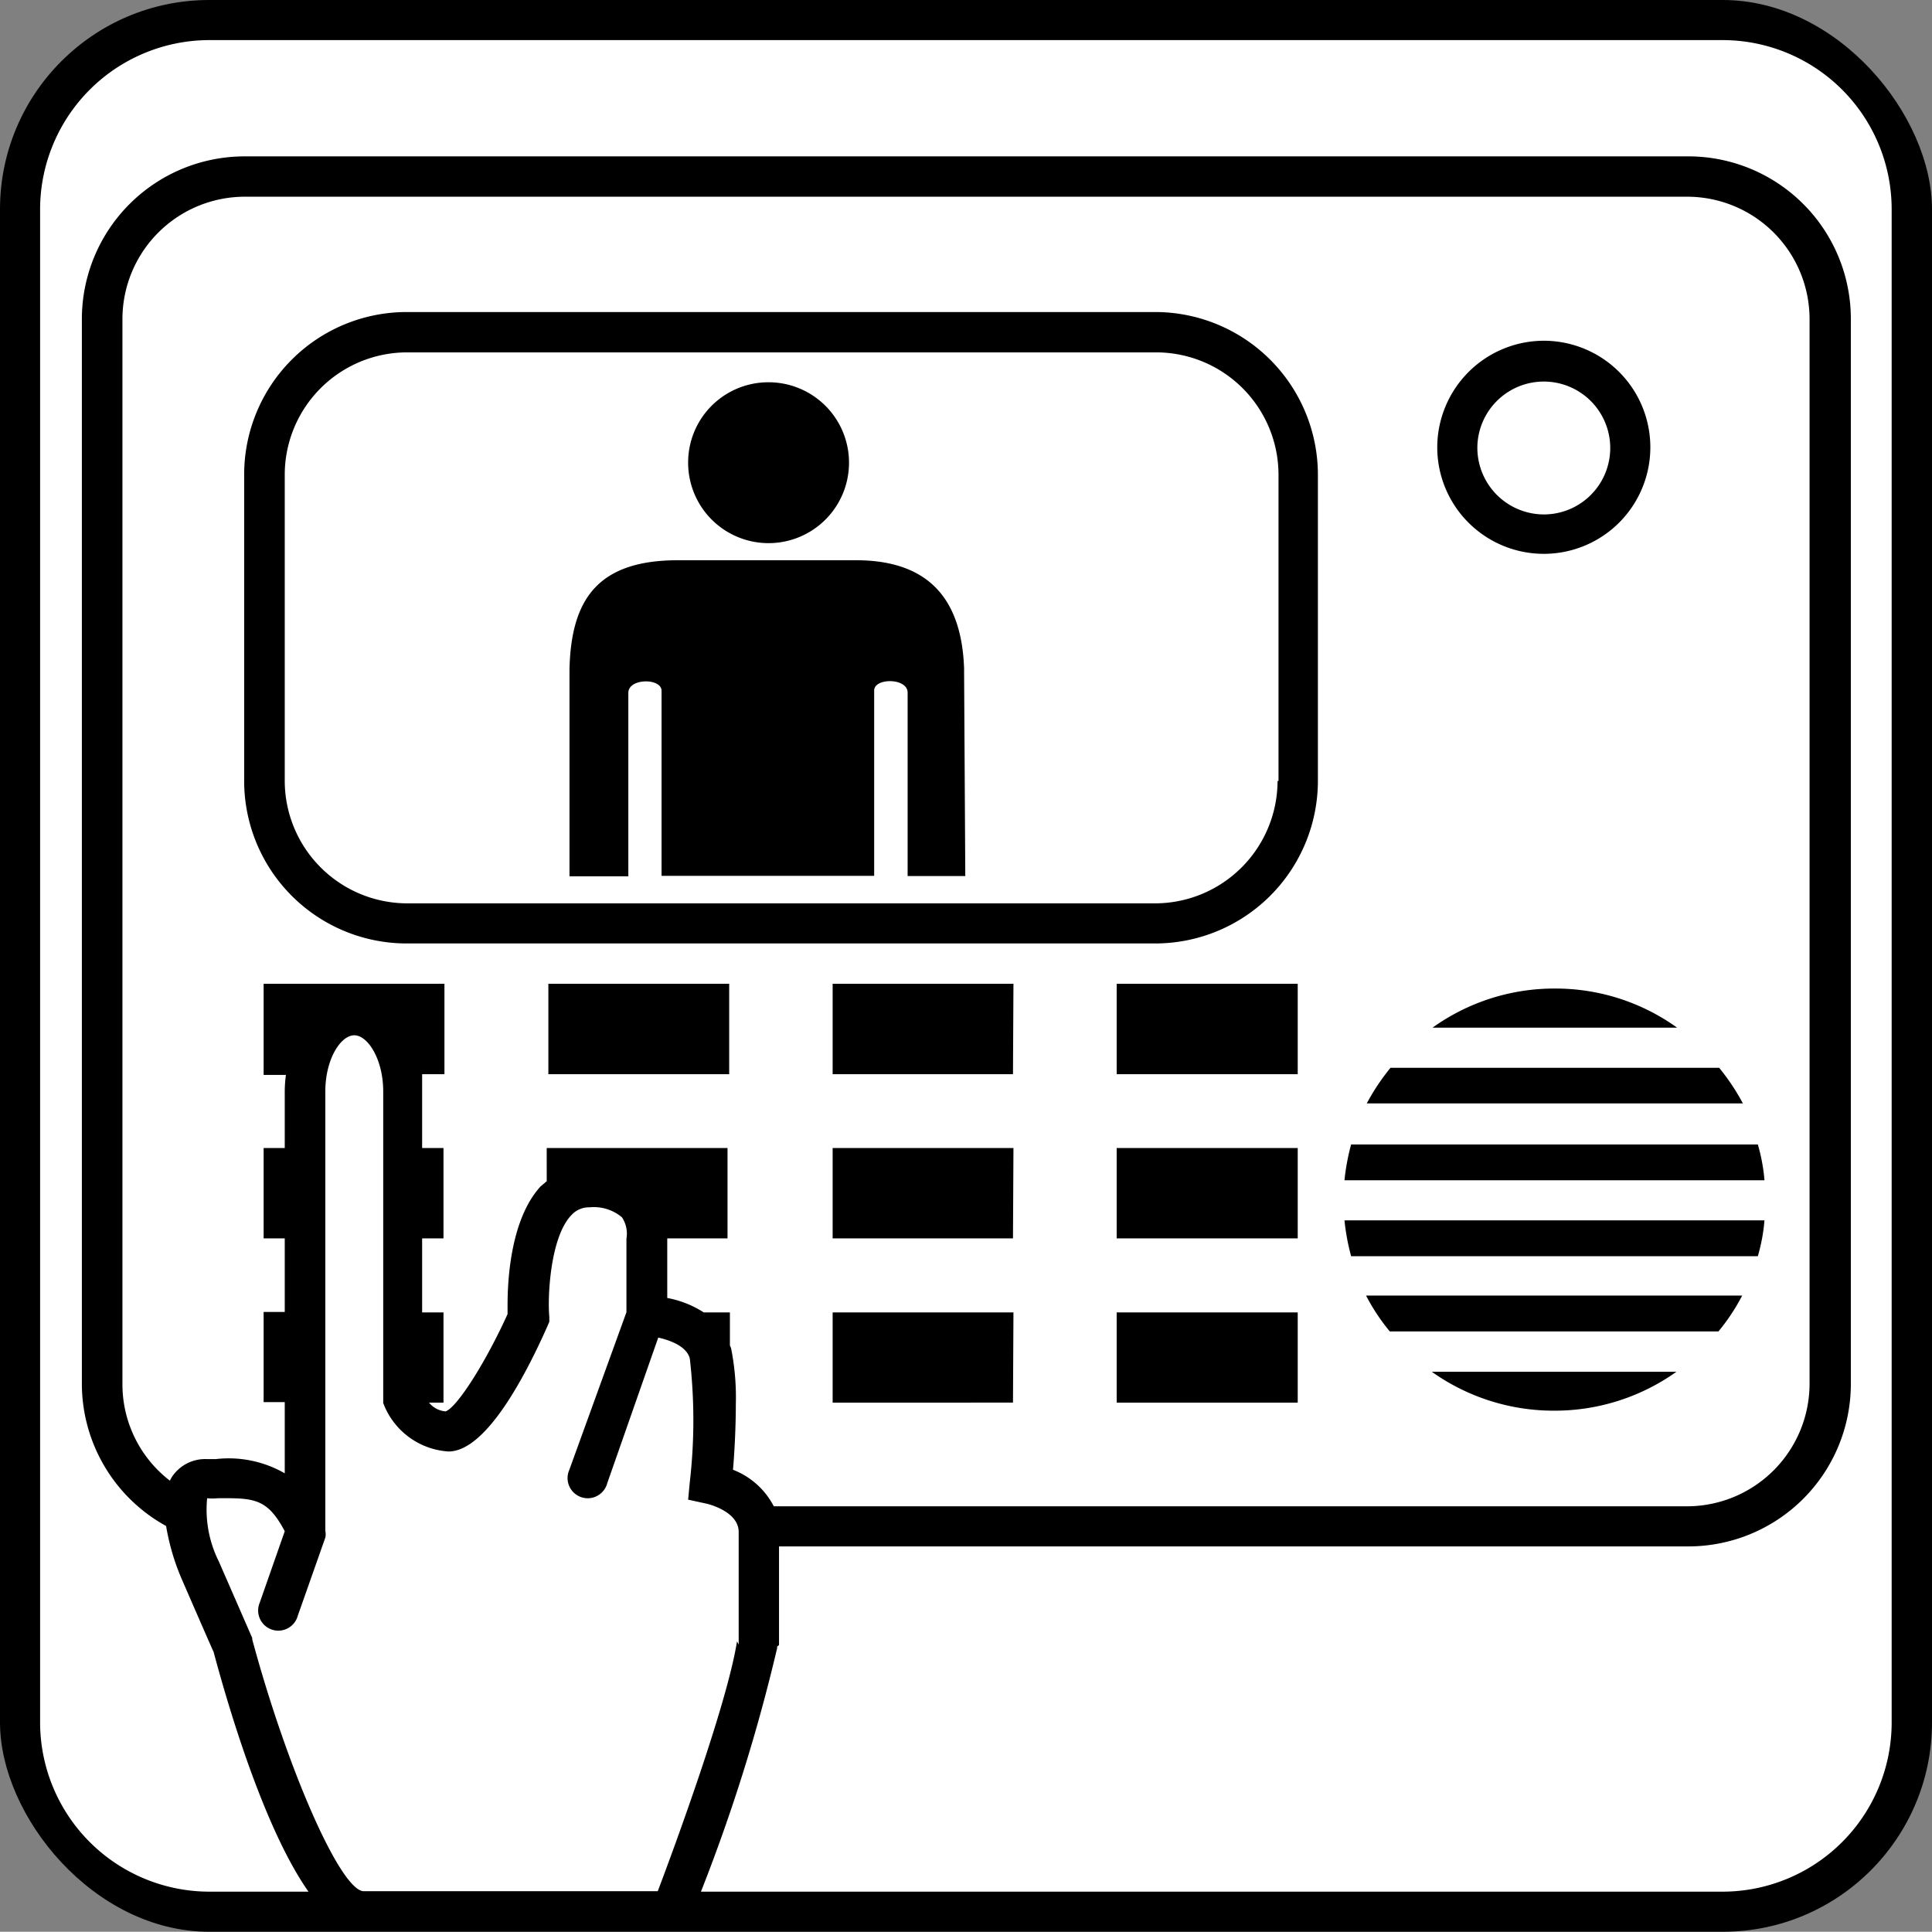
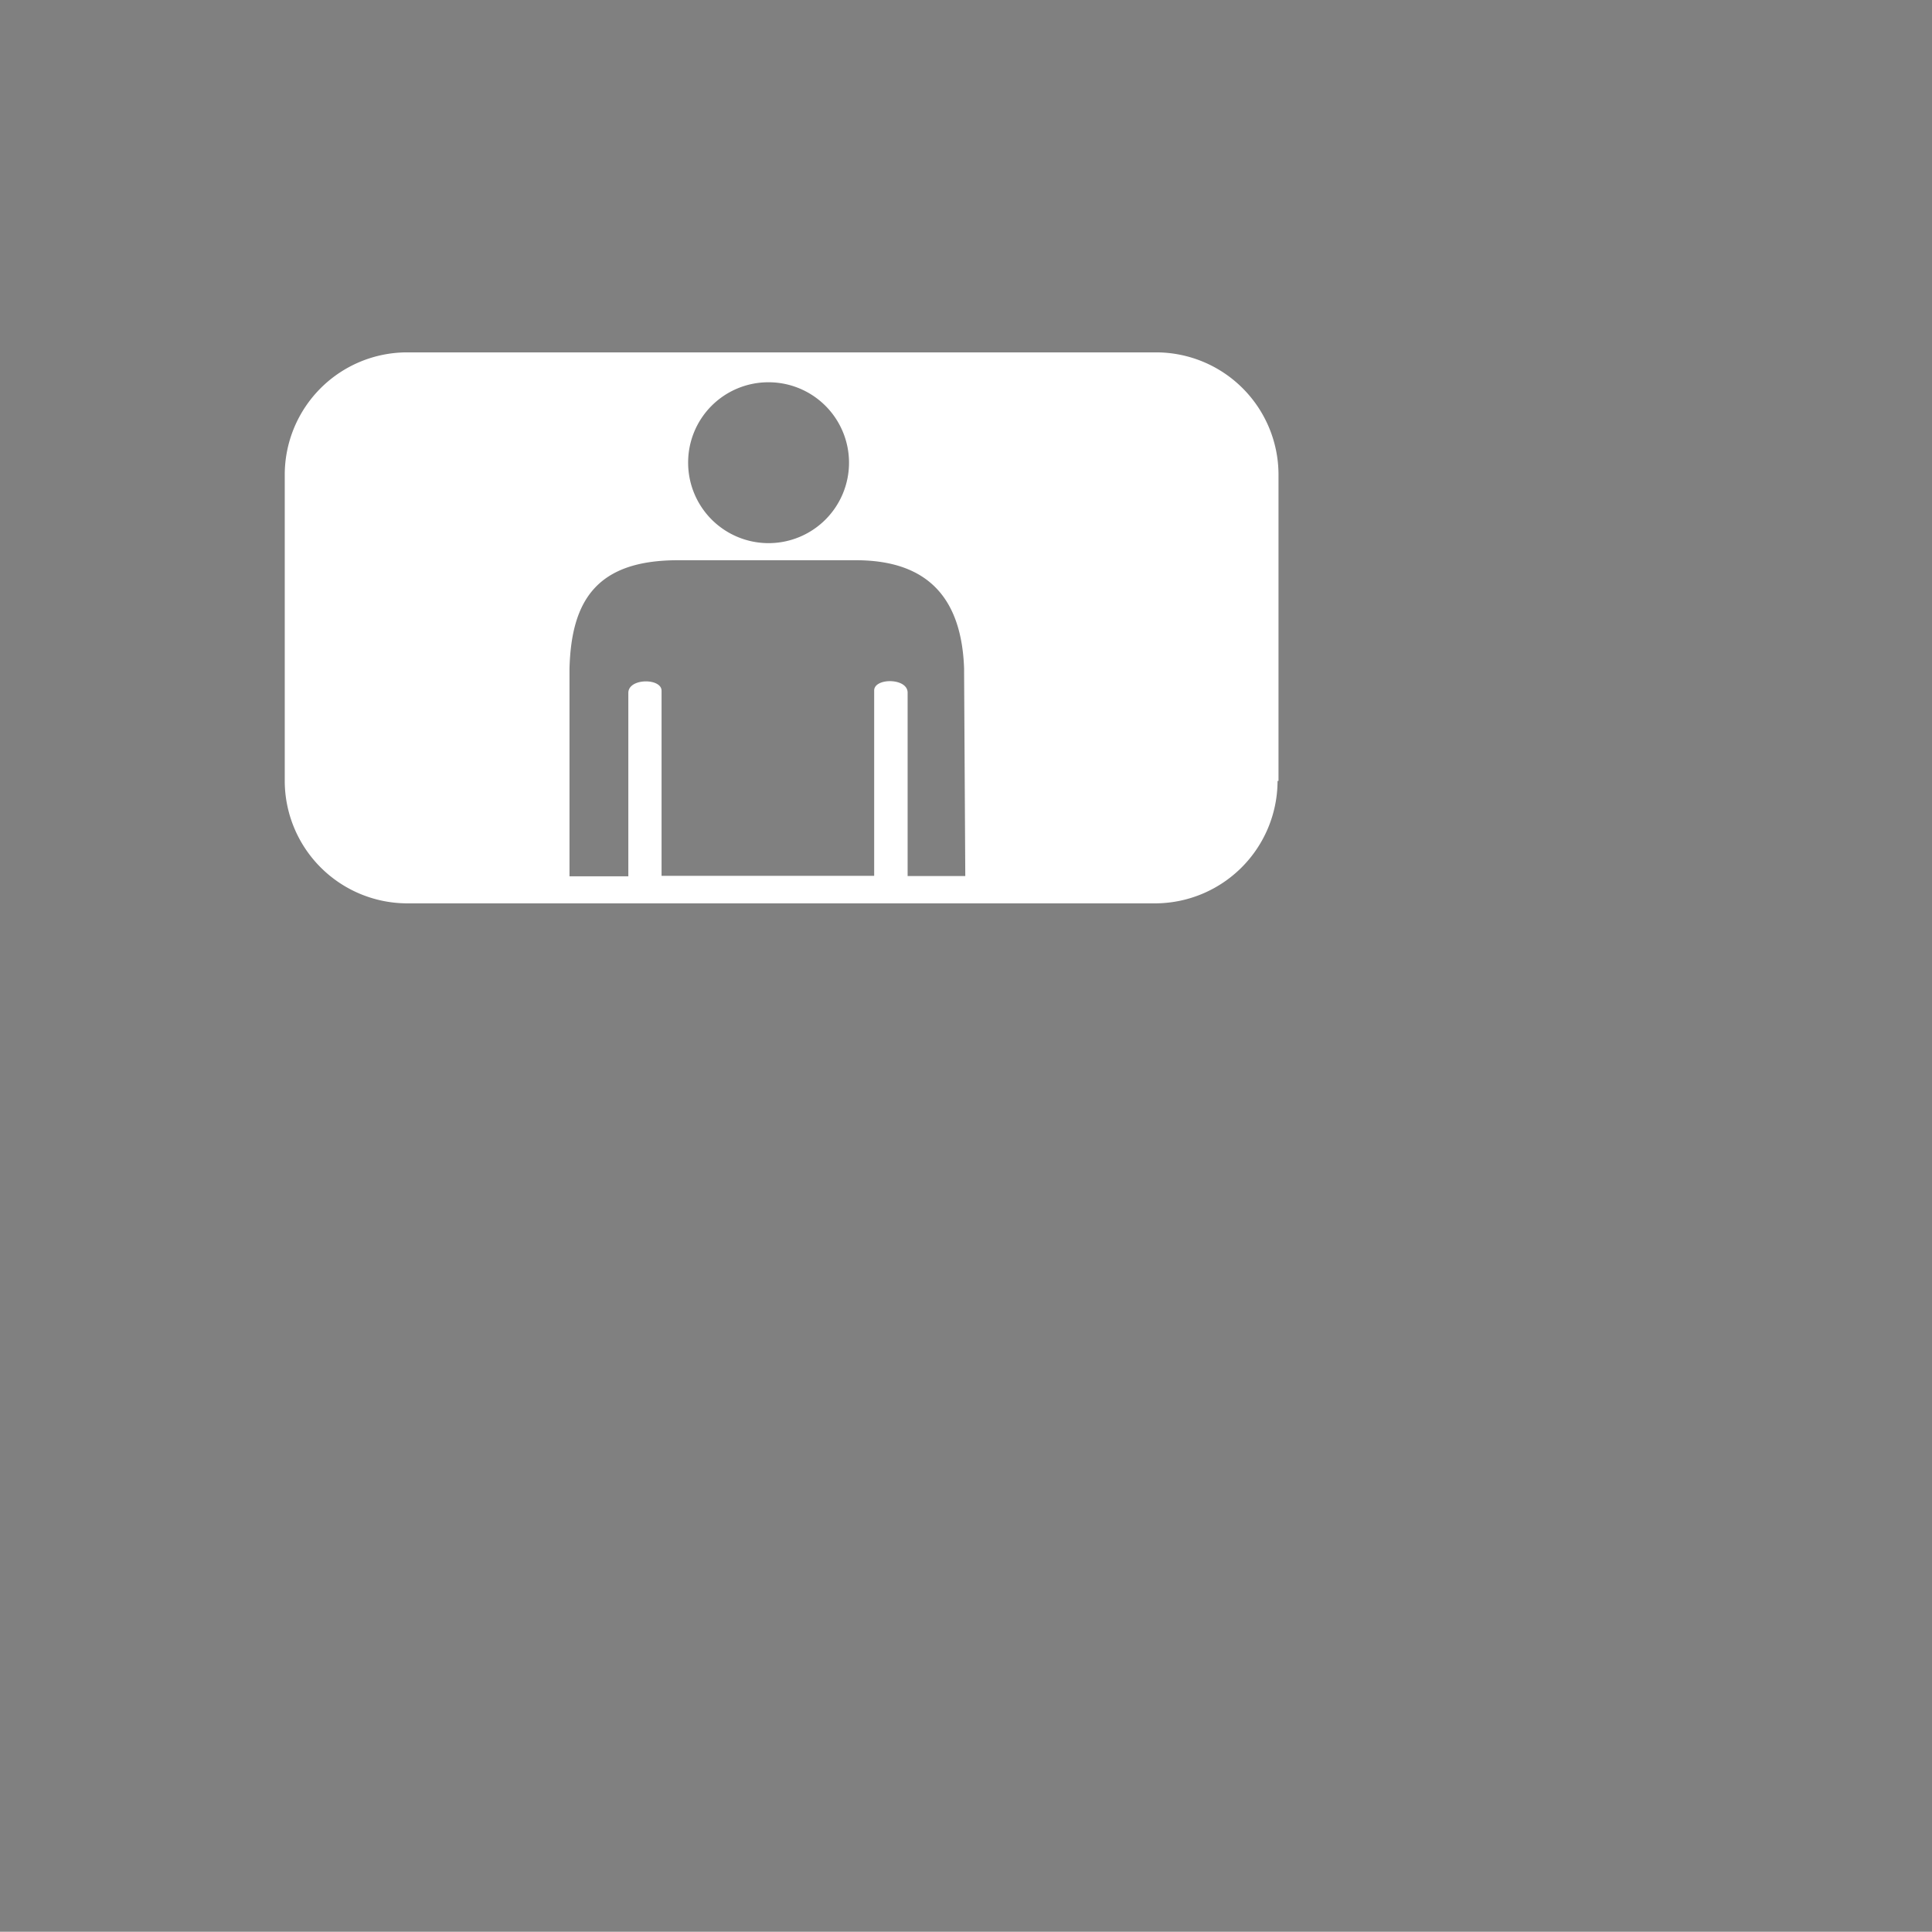
<svg xmlns="http://www.w3.org/2000/svg" viewBox="0 0 81.42 81.41">
  <rect x="0" y="0" width="81.42" height="81.41" fill="#808080" stroke="none" />
  <defs>
    <style>.cls-1{fill:#fff;}</style>
  </defs>
  <title>img18</title>
  <g id="レイヤー_2" data-name="レイヤー 2">
    <g id="レイヤー_1-2" data-name="レイヤー 1">
-       <rect id="SVGID" width="81.42" height="81.41" rx="8.82" />
-       <path class="cls-1" d="M65.06,21.68a2.8,2.8,0,1,0-2.8-2.8,2.81,2.81,0,0,0,2.8,2.8" />
      <path class="cls-1" d="M40.68,36.92H38.25V29.19h0c0-.63-1.41-.63-1.41-.09v7.81H27.88V29.11c0-.54-1.4-.54-1.4.09h0v7.73H24V28.2c.07-2.92,1.17-4.59,4.57-4.59h7.5c3.09,0,4.46,1.66,4.56,4.57l0,.18ZM32.34,16.11A3.39,3.39,0,1,1,29,19.5a3.38,3.38,0,0,1,3.38-3.39m21.5,16.8V20a5.16,5.16,0,0,0-5.16-5.15H17.14A5.16,5.16,0,0,0,12,20V32.91a5.17,5.17,0,0,0,5.16,5.16H48.68a5.17,5.17,0,0,0,5.16-5.16" />
-       <path class="cls-1" d="M31.13,69.33V64.56c0-.88-1.34-1.19-1.35-1.19L29,63.2l.07-.74a22.68,22.68,0,0,0,0-5.21c-.13-.5-.79-.76-1.33-.88l-2.15,6.14a.85.85,0,1,1-1.6-.56L26.4,55.3V52.2a1.24,1.24,0,0,0-.19-.9,1.84,1.84,0,0,0-1.36-.42,1,1,0,0,0-.78.34c-.89.94-1,3.47-.92,4.28v.2l-.08.19c-1.07,2.41-2.67,5.28-4.17,5.28a3.15,3.15,0,0,1-2.68-1.87l-.07-.17V46c0-1.36-.65-2.37-1.22-2.37s-1.22,1-1.22,2.37V64.52h0a.66.66,0,0,1,0,.28l-1.16,3.29a.85.85,0,1,1-1.6-.56l1.05-3c-.74-1.4-1.31-1.4-2.83-1.39a2.26,2.26,0,0,1-.44,0,4.88,4.88,0,0,0,.49,2.66l1.41,3.23v.06c1.48,5.48,3.7,10.53,4.68,10.61H27.72c.69-1.82,2.92-7.87,3.34-10.53l.07.14" />
-       <path class="cls-1" d="M17.14,39.76a6.85,6.85,0,0,1-6.85-6.85V20a6.85,6.85,0,0,1,6.85-6.85H48.68A6.86,6.86,0,0,1,55.54,20V32.91a6.86,6.86,0,0,1-6.86,6.85Zm13.59,5.51H23.11V41.46h7.62Zm43.63,6.16a7.59,7.59,0,0,1-.28,1.51H56.94a9.36,9.36,0,0,1-.28-1.51Zm-17.42-3.2H74.08a7.59,7.59,0,0,1,.28,1.51H56.66a9.36,9.36,0,0,1,.28-1.51M58.57,45H72.45a9.15,9.15,0,0,1,1,1.5H57.6a9.15,9.15,0,0,1,1-1.5m6.94-3.34a8.78,8.78,0,0,1,5.14,1.65H60.37a8.8,8.8,0,0,1,5.14-1.65m-.45-27.3a4.49,4.49,0,1,1-4.49,4.49,4.5,4.5,0,0,1,4.49-4.49m7.39,41.75H58.57a8.45,8.45,0,0,1-1-1.51H73.42a8.45,8.45,0,0,1-1,1.51m-6.94,3.34a8.86,8.86,0,0,1-5.14-1.64H70.65a8.84,8.84,0,0,1-5.14,1.64M54.69,45.27H47.06V41.46h7.63Zm0,6.92H47.06V48.38h7.63Zm0,6.92H47.06v-3.8h7.63Zm-12-13.84H35.09V41.46h7.62Zm0,6.92H35.09V48.38h7.62Zm0,6.92H35.09v-3.8h7.62ZM32.58,63.48H71.1a5.17,5.17,0,0,0,5.16-5.16V13.44A5.16,5.16,0,0,0,71.1,8.29H10.32a5.16,5.16,0,0,0-5.16,5.15V58.32a5.12,5.12,0,0,0,2,4.08,1.62,1.62,0,0,1,.1-.18,1.68,1.68,0,0,1,1.44-.73h.4a4.73,4.73,0,0,1,2.9.6v-3h-.89v-3.8H12V52.19h-.89V48.38H12V46a5.36,5.36,0,0,1,.05-.7h-.94V41.46h7.62v3.81h-.94c0,.23,0,.46,0,.7v2.41h.9v3.81h-.9v3.12h.9v3.8h-.61a1,1,0,0,0,.7.37c.49-.18,1.69-2.07,2.61-4.1V55c0-1.15.15-3.64,1.39-5l.26-.22V48.38h7.62v3.81H28.12c0,.09,0,.17,0,.23V54.7a4.28,4.28,0,0,1,1.54.61h1.1v1.4a.54.54,0,0,1,.05.11,10.55,10.55,0,0,1,.2,2.35c0,1-.06,2.1-.12,2.77a3.25,3.25,0,0,1,1.72,1.54" />
-       <path class="cls-1" d="M72.6,1.69H8.82A7.14,7.14,0,0,0,1.69,8.82V72.6a7.14,7.14,0,0,0,7.13,7.12H13c-1.82-2.59-3.31-7.53-4-10.11-.06-.11-1.37-3.13-1.37-3.13A9.7,9.7,0,0,1,7,64.31a6.85,6.85,0,0,1-3.55-6V13.44a6.86,6.86,0,0,1,6.86-6.85H71.1A6.85,6.85,0,0,1,78,13.44V58.32a6.85,6.85,0,0,1-6.85,6.85H32.83v4.16l-.08.06v.07a74.15,74.15,0,0,1-3.21,10.26H72.6a7.13,7.13,0,0,0,7.12-7.12V8.82A7.13,7.13,0,0,0,72.6,1.69" />
    </g>
  </g>
</svg>